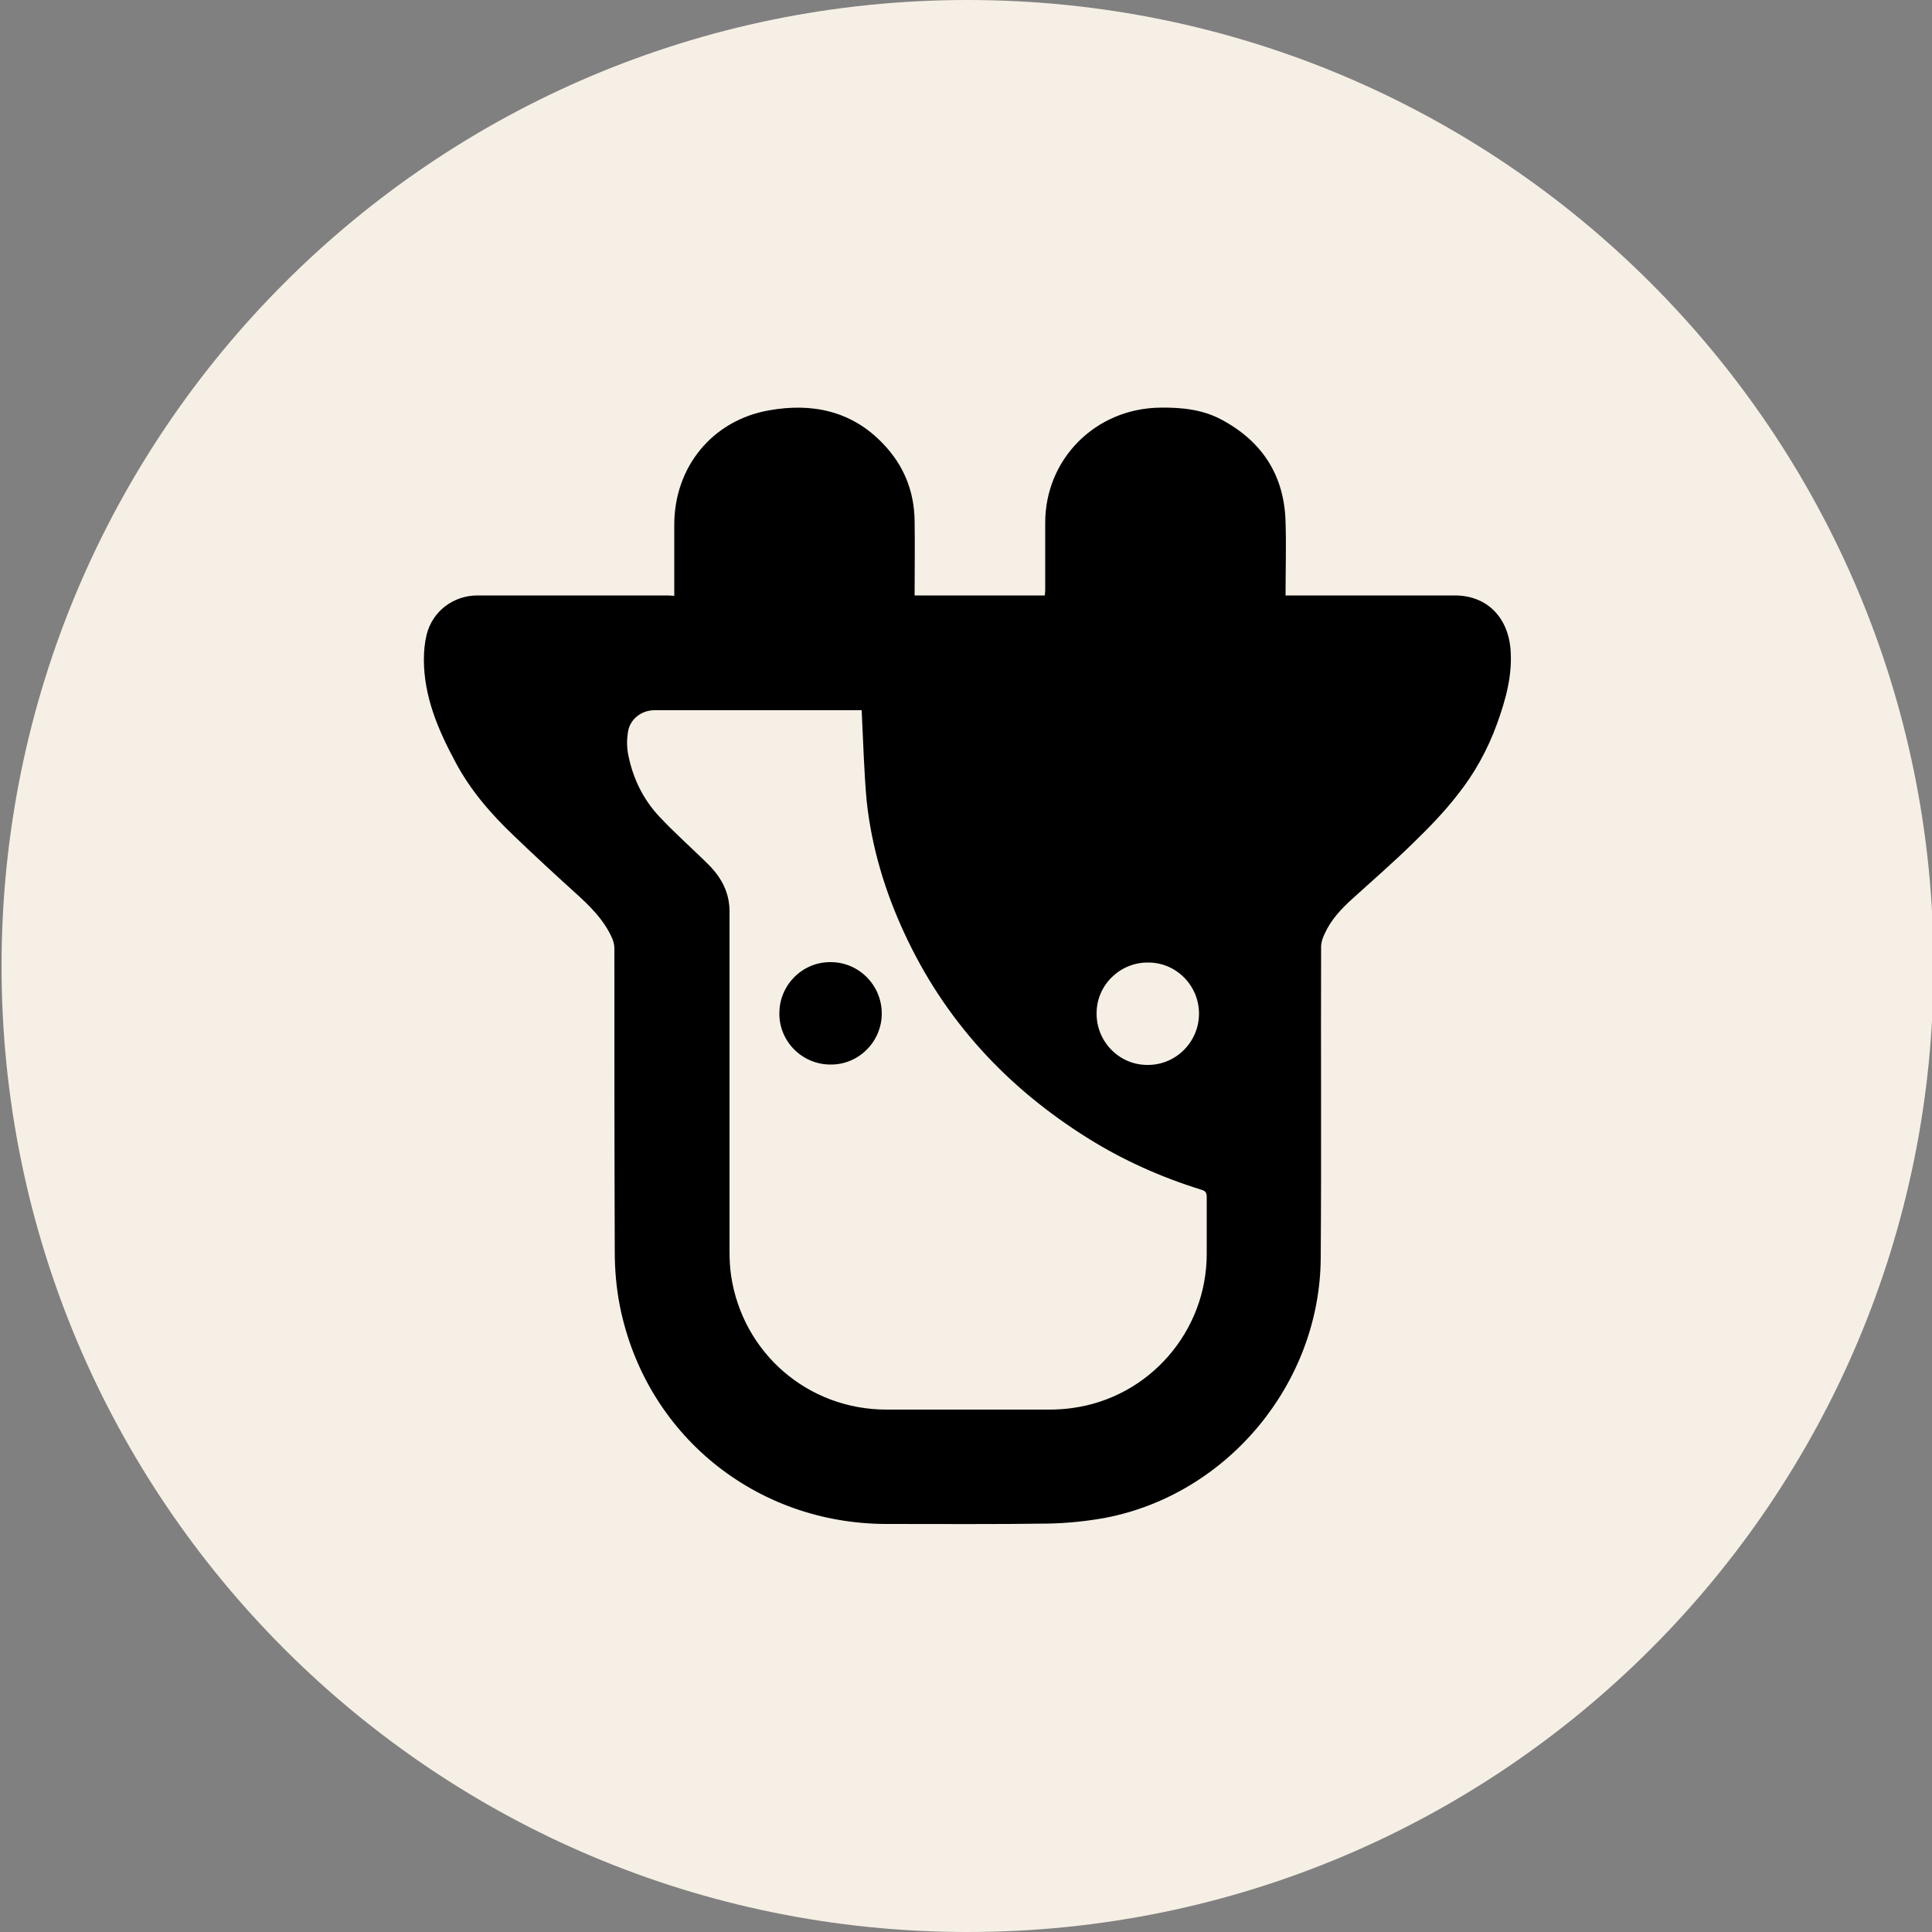
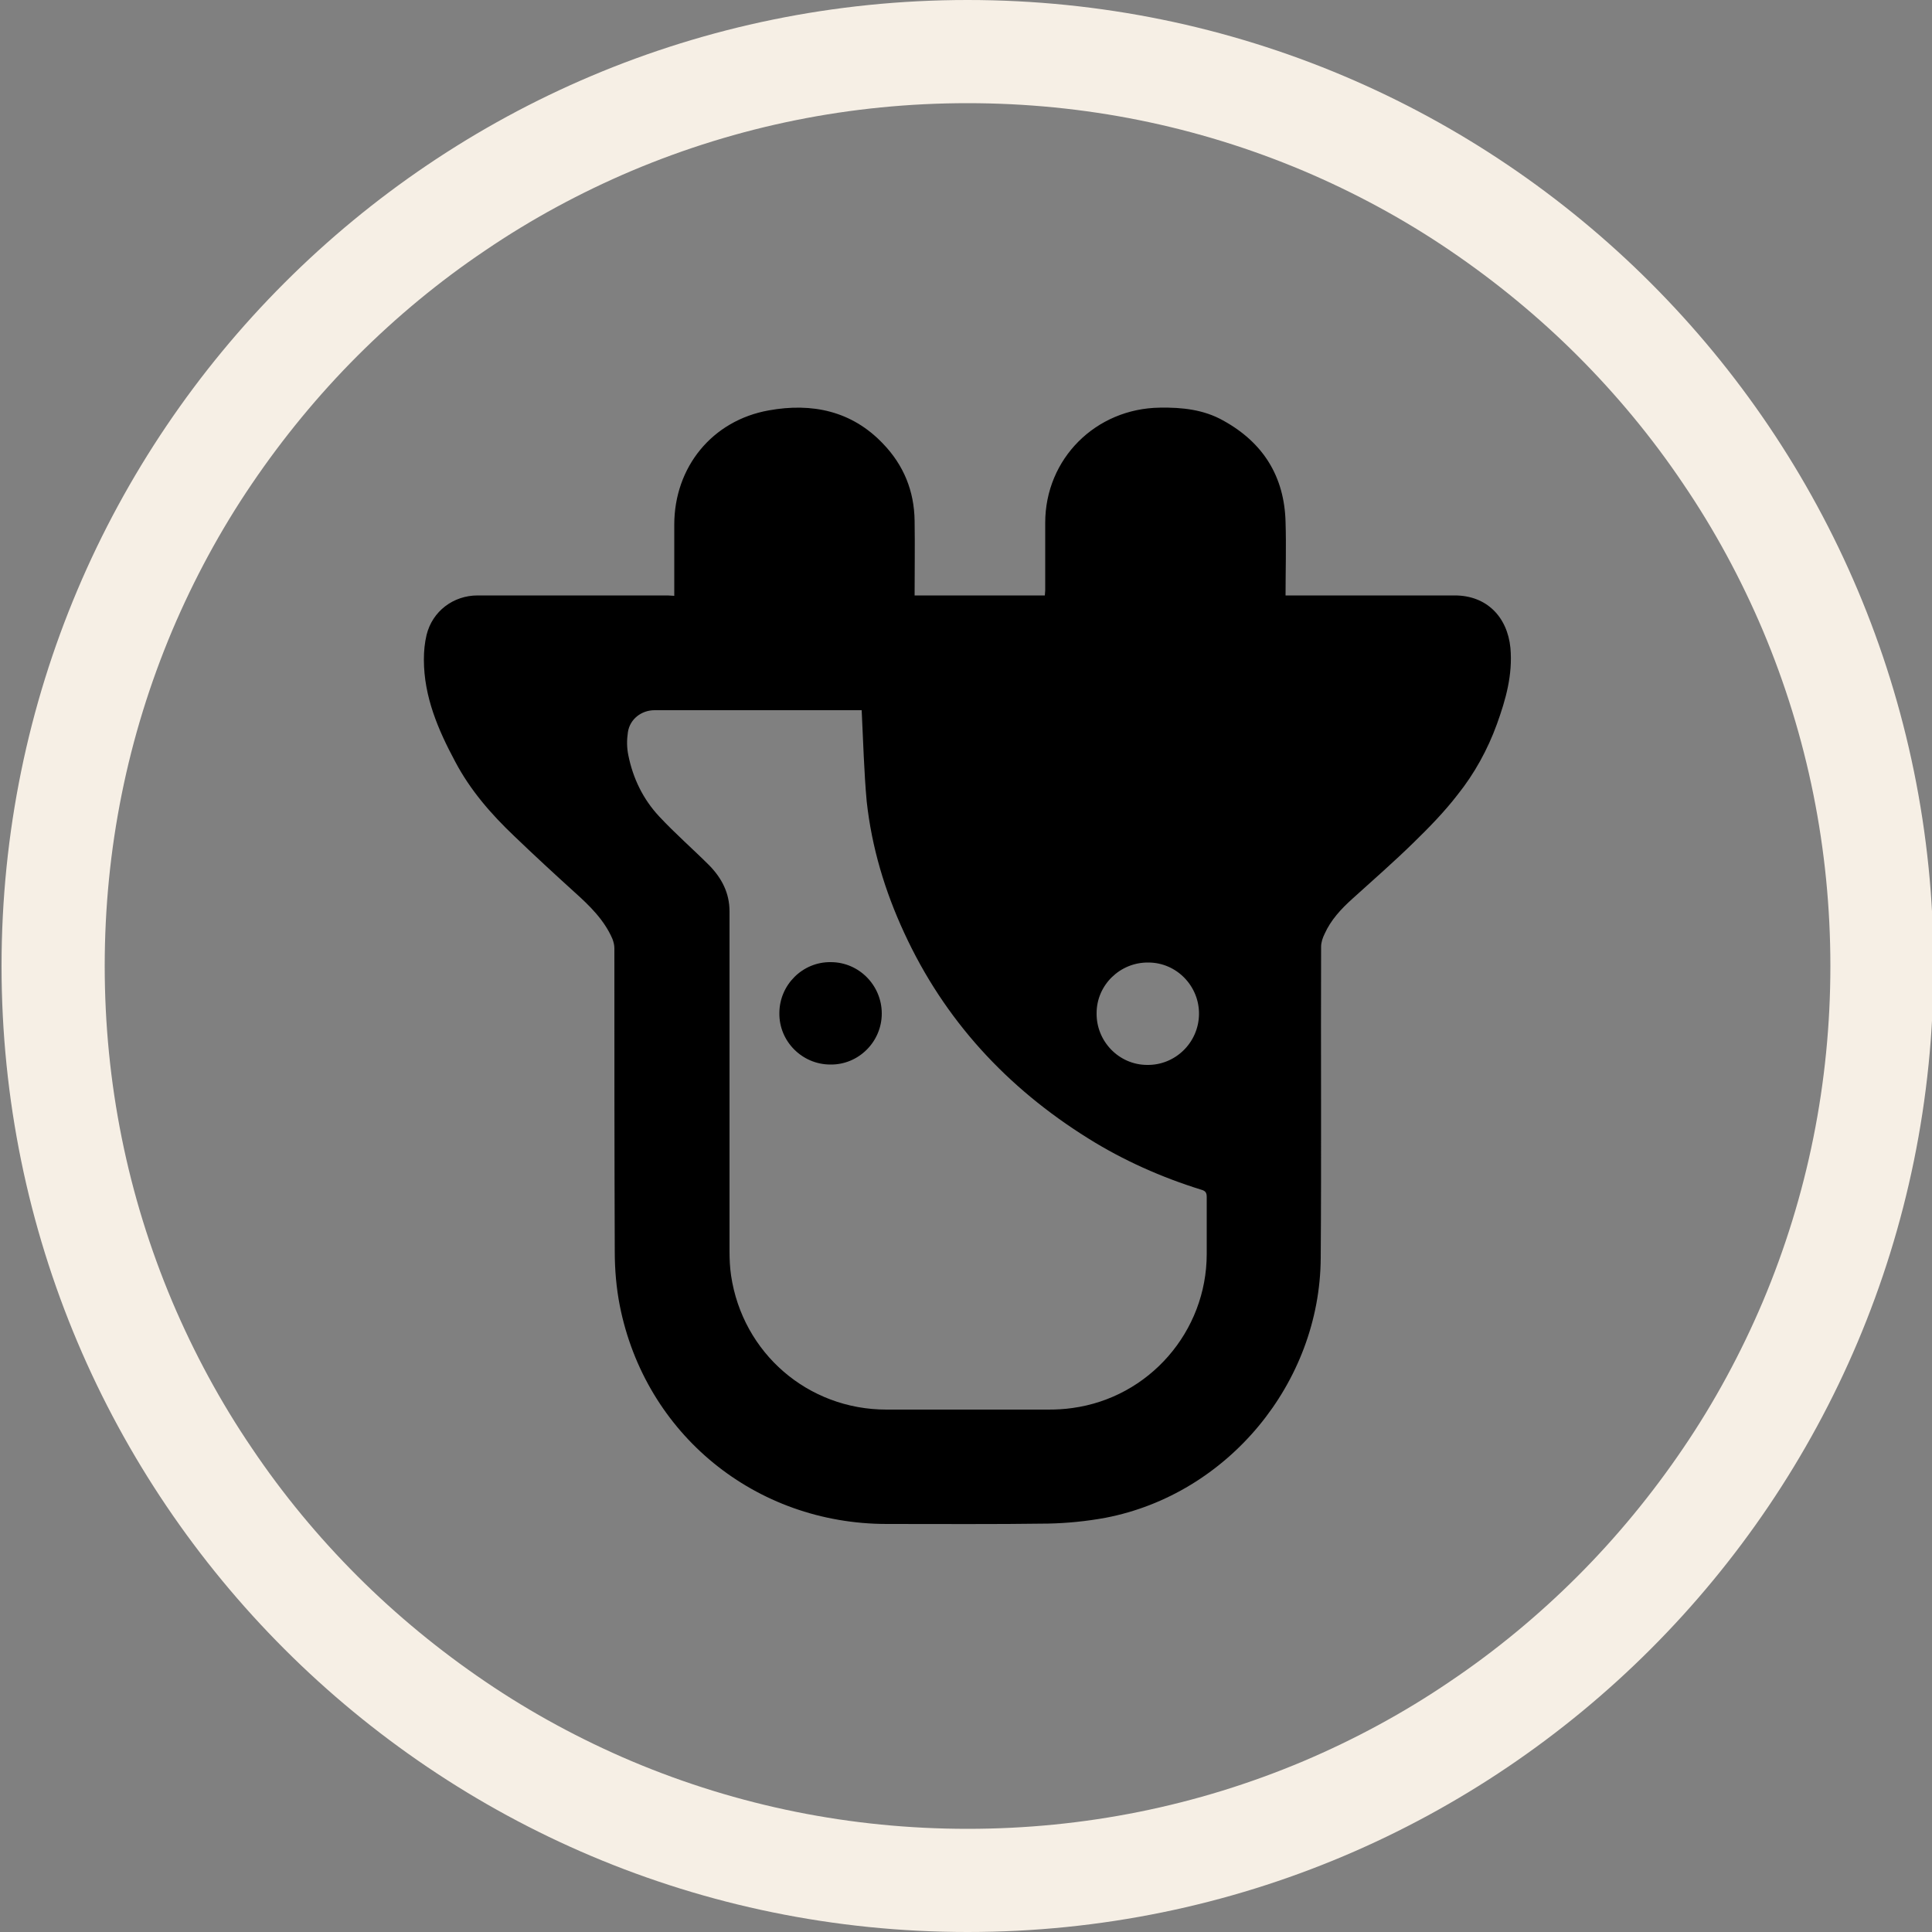
<svg xmlns="http://www.w3.org/2000/svg" xmlns:xlink="http://www.w3.org/1999/xlink" version="1.1" id="Layer_1" x="0px" y="0px" viewBox="0 0 500 500" style="enable-background:new 0 0 500 500;" xml:space="preserve">
  <rect x="0" y="0" width="500" height="500" fill="#808080" stroke="none" />
  <style type="text/css">
	.st0{clip-path:url(#SVGID_00000155855216310906316340000004071926108818826146_);}
	.st1{fill:#F6EFE5;}
</style>
  <g>
    <defs>
      <rect id="SVGID_1_" x="0.4" width="500" height="500" />
    </defs>
    <clipPath id="SVGID_00000150782868284147718500000013032638971102736809_">
      <use xlink:href="#SVGID_1_" style="overflow:visible;" />
    </clipPath>
    <g style="clip-path:url(#SVGID_00000150782868284147718500000013032638971102736809_);">
-       <path class="st1" d="M250.4,486.7c-32,0-62.9-6.3-92.1-18.6c-28.2-11.9-53.5-29-75.2-50.7s-38.8-47-50.7-75.2    C20,312.9,13.7,282,13.7,250s6.3-62.9,18.6-92.1c11.9-28.2,29-53.5,50.7-75.2s47-38.8,75.2-50.7c29.2-12.3,60.2-18.6,92.1-18.6    c32,0,62.9,6.3,92.1,18.6c28.2,11.9,53.5,29,75.2,50.7c21.7,21.7,38.8,47,50.7,75.2C480.8,187.1,487,218,487,250    s-6.3,62.9-18.6,92.1c-11.9,28.2-29,53.5-50.7,75.2C396,439,370.6,456.1,342.5,468C313.3,480.4,282.3,486.7,250.4,486.7z" />
      <path class="st1" d="M250.4,26.7c30.2,0,59.4,5.9,86.9,17.5c13.2,5.6,26,12.5,37.9,20.6c11.8,8,23,17.2,33.1,27.3    s19.3,21.2,27.3,33.1c8.1,11.9,15,24.7,20.6,37.9c11.6,27.5,17.5,56.8,17.5,86.9s-5.9,59.4-17.5,86.9c-5.6,13.2-12.5,26-20.6,37.9    c-8,11.8-17.2,23-27.3,33.1c-10.1,10.1-21.2,19.3-33.1,27.3c-11.9,8.1-24.7,15-37.9,20.6c-27.5,11.6-56.8,17.5-86.9,17.5    s-59.4-5.9-86.9-17.5c-13.2-5.6-26-12.5-37.9-20.6c-11.8-8-23-17.2-33.1-27.3c-10.1-10.1-19.3-21.2-27.3-33.1    c-8.1-11.9-15-24.7-20.6-37.9C33,309.4,27.1,280.2,27.1,250s5.9-59.4,17.5-86.9c5.6-13.2,12.5-26,20.6-37.9    c8-11.8,17.2-23,27.3-33.1s21.2-19.3,33.1-27.3c11.9-8.1,24.7-15,37.9-20.6C191,32.6,220.2,26.7,250.4,26.7z M250.4,0    C112.3,0,0.4,111.9,0.4,250s111.9,250,250,250s250-111.9,250-250S388.5,0,250.4,0z" />
      <path d="M174.5,154.2v-18.4c0-14.9,9.8-27,24.5-29.6c11.1-2,21.4,0.1,29.5,8.6c5.4,5.6,8.1,12.3,8.2,20c0.1,6.4,0,12.8,0,19.3    h33.7c0-0.4,0.1-0.8,0.1-1.3v-17.5c0-16.6,13.1-29.6,29.7-29.8c5.7-0.1,11.3,0.5,16.3,3.3c10.4,5.7,15.9,14.5,16.2,26.3    c0.2,6.3,0,12.5,0,19h43.8c8.2,0,13.6,5.5,14.4,13.6c0.6,7-1.2,13.3-3.5,19.7c-2.4,6.6-5.8,12.8-10.2,18.3    c-3.4,4.4-7.3,8.4-11.3,12.3c-5.1,5-10.6,9.8-15.9,14.6c-2.9,2.6-5.6,5.5-7.2,9.1c-0.5,1-0.9,2.2-0.9,3.3    c-0.1,26.9,0.1,53.7-0.1,80.6c-0.2,32.3-24,61.1-55.7,67.2c-4.9,0.9-9.9,1.4-14.8,1.5c-13.9,0.2-27.9,0.1-41.8,0.1    c-34,0-62.5-23.2-69.1-56.5c-0.9-4.6-1.3-9.3-1.3-14c-0.1-26.2-0.1-52.3-0.1-78.5c0-0.8-0.2-1.6-0.5-2.4    c-2.1-4.9-5.9-8.6-9.8-12.1c-5.3-4.8-10.5-9.6-15.6-14.5c-6-5.7-11.4-11.9-15.3-19.3c-4.4-8.2-8.1-16.8-8.1-26.4    c0-2.2,0.2-4.3,0.7-6.4c1.5-6.1,6.9-10.2,13.2-10.2c16.4,0,32.8,0,49.2,0L174.5,154.2z M223,183.8h-53.6c-3.4,0-6.4,2.3-6.9,5.7    c-0.3,2-0.3,3.9,0.1,5.9c1.2,6,3.8,11.4,8,15.9s8.7,8.4,13,12.7c3.2,3.3,5.2,7.1,5.2,11.9c0,29.3,0,58.7,0,88    c0,2.1,0.1,4.1,0.4,6.2c3,20.1,19.9,34.7,40.2,34.7c14,0,28,0,41.9,0c2.1,0,4.1-0.1,6.2-0.4c19.9-2.7,34.8-19.8,34.8-39.9    c0-4.9,0-9.8,0-14.7c0-1.1-0.3-1.6-1.4-1.9c-10.3-3.2-20.2-7.6-29.3-13.3c-21-13.1-37.2-30.6-47.6-53.2c-5-10.8-8.4-22.1-9.7-34    C223.6,199.7,223.4,191.8,223,183.8z M310.3,262.5c0.1-7.3-5.8-13.4-13.1-13.4c-7.3-0.1-13.4,5.8-13.4,13.1    c-0.1,7.3,5.8,13.4,13.1,13.4l0,0C304.2,275.7,310.2,269.8,310.3,262.5L310.3,262.5z" />
      <path d="M228.2,262.3c0,7.3-6,13.3-13.3,13.2c-7.3,0-13.3-6-13.2-13.3c0-7.3,6-13.3,13.3-13.2l0,0    C222.3,249,228.2,255,228.2,262.3L228.2,262.3z" />
    </g>
  </g>
</svg>